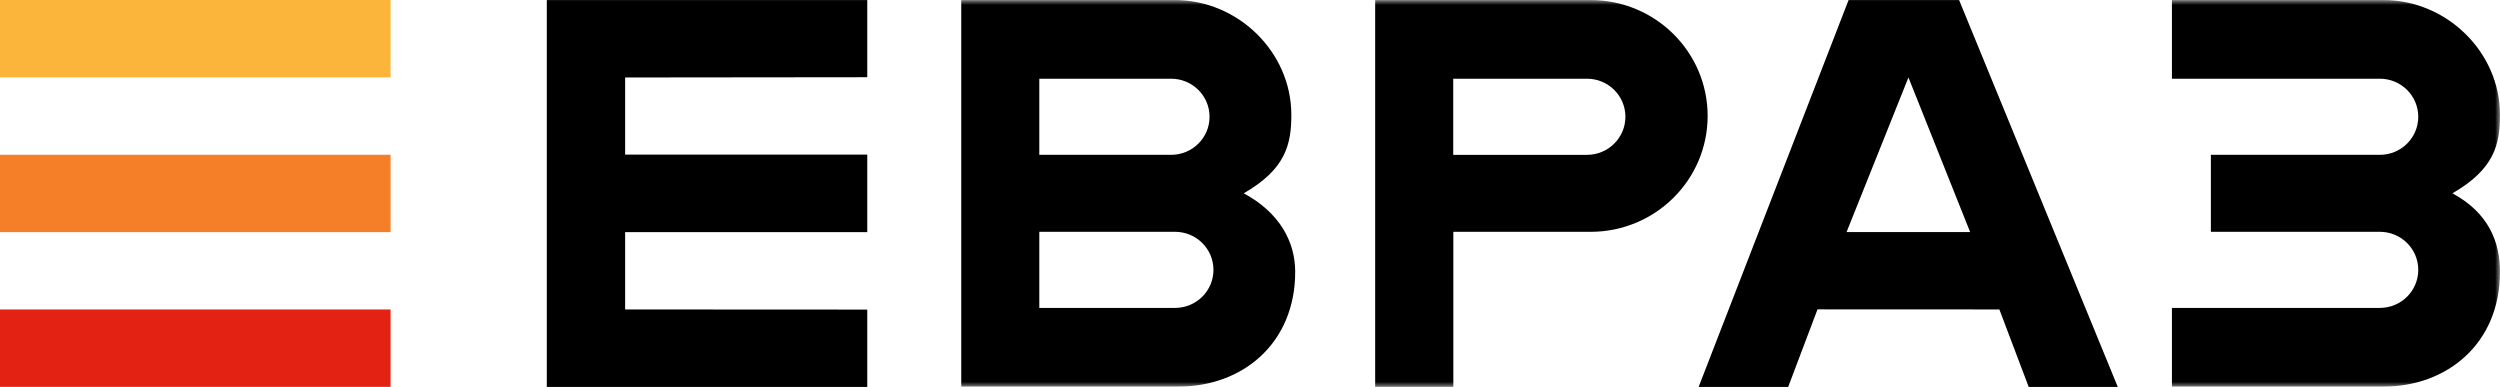
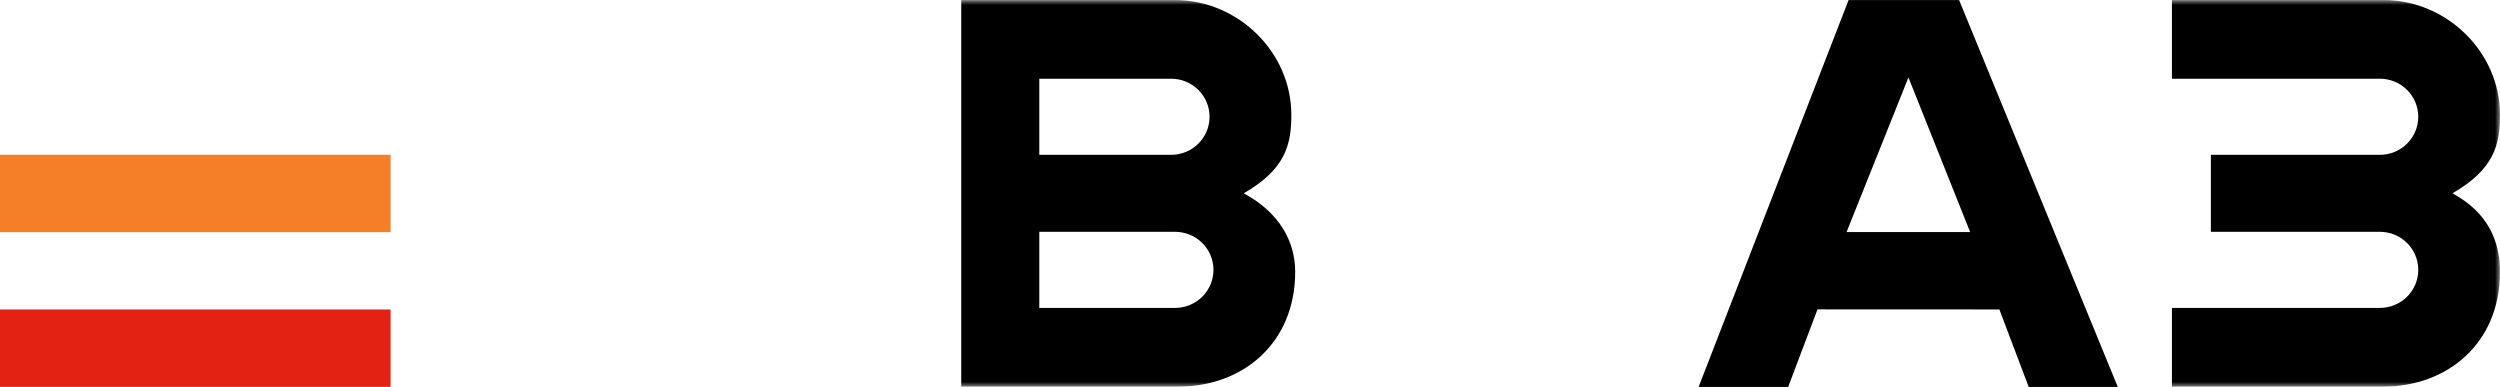
<svg xmlns="http://www.w3.org/2000/svg" width="252" height="39" viewBox="0 0 252 39" fill="none">
  <g clip-path="url(#clip0_475_6127)">
-     <path d="M39.372 0H0V7.799H39.372V0Z" fill="#FCB53B" />
    <path d="M39.372 15.599H0V23.398H39.372V15.599Z" fill="#F57F29" />
    <path d="M39.372 31.197H0V38.996H39.372V31.197Z" fill="#E32213" />
    <path d="M192.371 7.807L198.59 23.39H186.134L192.371 7.807ZM186.337 0.005L171.223 39.001H180.249L183.205 31.184L201.537 31.192L204.492 39.001H213.471L197.477 0.005H186.337Z" fill="black" />
-     <path d="M55.117 0.005V39.001H87.42V31.206L63.014 31.193V23.398H87.42V15.584H63.014V7.81L87.42 7.784V0.005H55.117Z" fill="black" />
    <mask id="mask0_475_6127" style="mask-type:luminance" maskUnits="userSpaceOnUse" x="0" y="0" width="252" height="39">
      <path d="M252 0H0V39H252V0Z" fill="white" />
    </mask>
    <g mask="url(#mask0_475_6127)">
      <path d="M218.93 38.969H234.196H240.255C246.613 38.969 252 34.687 252 27.394C252 24.388 250.836 21.439 247.202 19.486C251.408 17.062 252 14.585 252 11.579C252 5.234 246.613 0.004 240.255 0.004H234.196H218.93V7.934H239.888C242.027 7.934 243.761 9.652 243.761 11.771C243.761 13.889 242.027 15.607 239.888 15.607H235.704H222.856V23.366H235.704H239.888C242.027 23.366 243.761 25.083 243.761 27.202C243.761 29.321 242.027 31.038 239.888 31.038H218.93L218.93 38.969Z" fill="black" />
    </g>
    <mask id="mask1_475_6127" style="mask-type:luminance" maskUnits="userSpaceOnUse" x="0" y="0" width="252" height="39">
      <path d="M252 0H0V39H252V0Z" fill="white" />
    </mask>
    <g mask="url(#mask1_475_6127)">
-       <path d="M160.336 0.005H154.277H138.617V39.001H146.496V23.367H155.785H160.336C166.85 23.367 172.13 18.137 172.13 11.686C172.13 5.235 166.85 0.005 160.336 0.005ZM159.969 15.608H146.485V7.935H159.969C162.108 7.935 163.842 9.653 163.842 11.771C163.842 13.89 162.108 15.608 159.969 15.608Z" fill="black" />
-     </g>
+       </g>
    <mask id="mask2_475_6127" style="mask-type:luminance" maskUnits="userSpaceOnUse" x="0" y="0" width="252" height="39">
-       <path d="M252 0H0V39H252V0Z" fill="white" />
+       <path d="M252 0H0V39H252Z" fill="white" />
    </mask>
    <g mask="url(#mask2_475_6127)">
      <path d="M125.369 19.486C129.575 17.062 130.167 14.585 130.167 11.579C130.167 5.234 124.78 0.004 118.421 0.004L118.422 0.004C118.42 0.004 118.418 0.004 118.417 0.004H96.894V38.968H118.81C125.169 38.968 130.556 34.687 130.556 27.394C130.556 24.388 129.002 21.439 125.369 19.486ZM104.762 7.935H118.05C120.189 7.935 121.923 9.652 121.923 11.771C121.923 13.889 120.189 15.607 118.05 15.607H114.062H104.762V7.935ZM118.444 31.038H104.762V23.366H118.444C120.583 23.366 122.317 25.083 122.317 27.202C122.317 29.321 120.583 31.038 118.444 31.038Z" fill="black" />
    </g>
  </g>
  <defs>
    <clipPath id="clip0_475_6127">
      <rect width="252" height="39" fill="white" />
    </clipPath>
  </defs>
</svg>